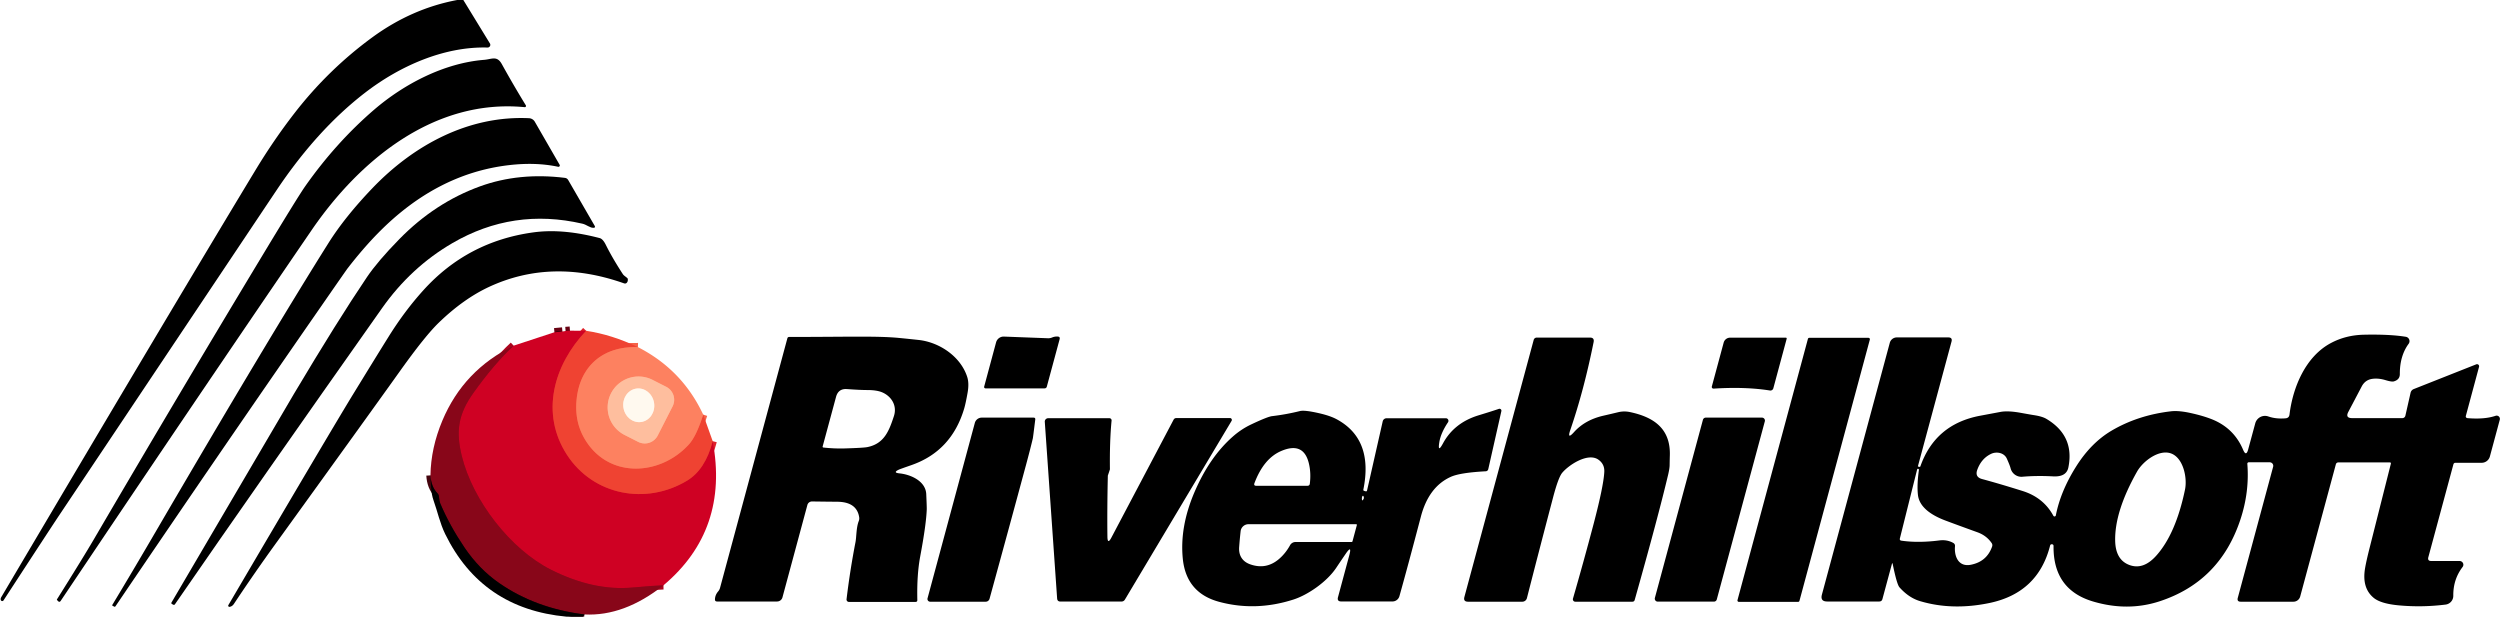
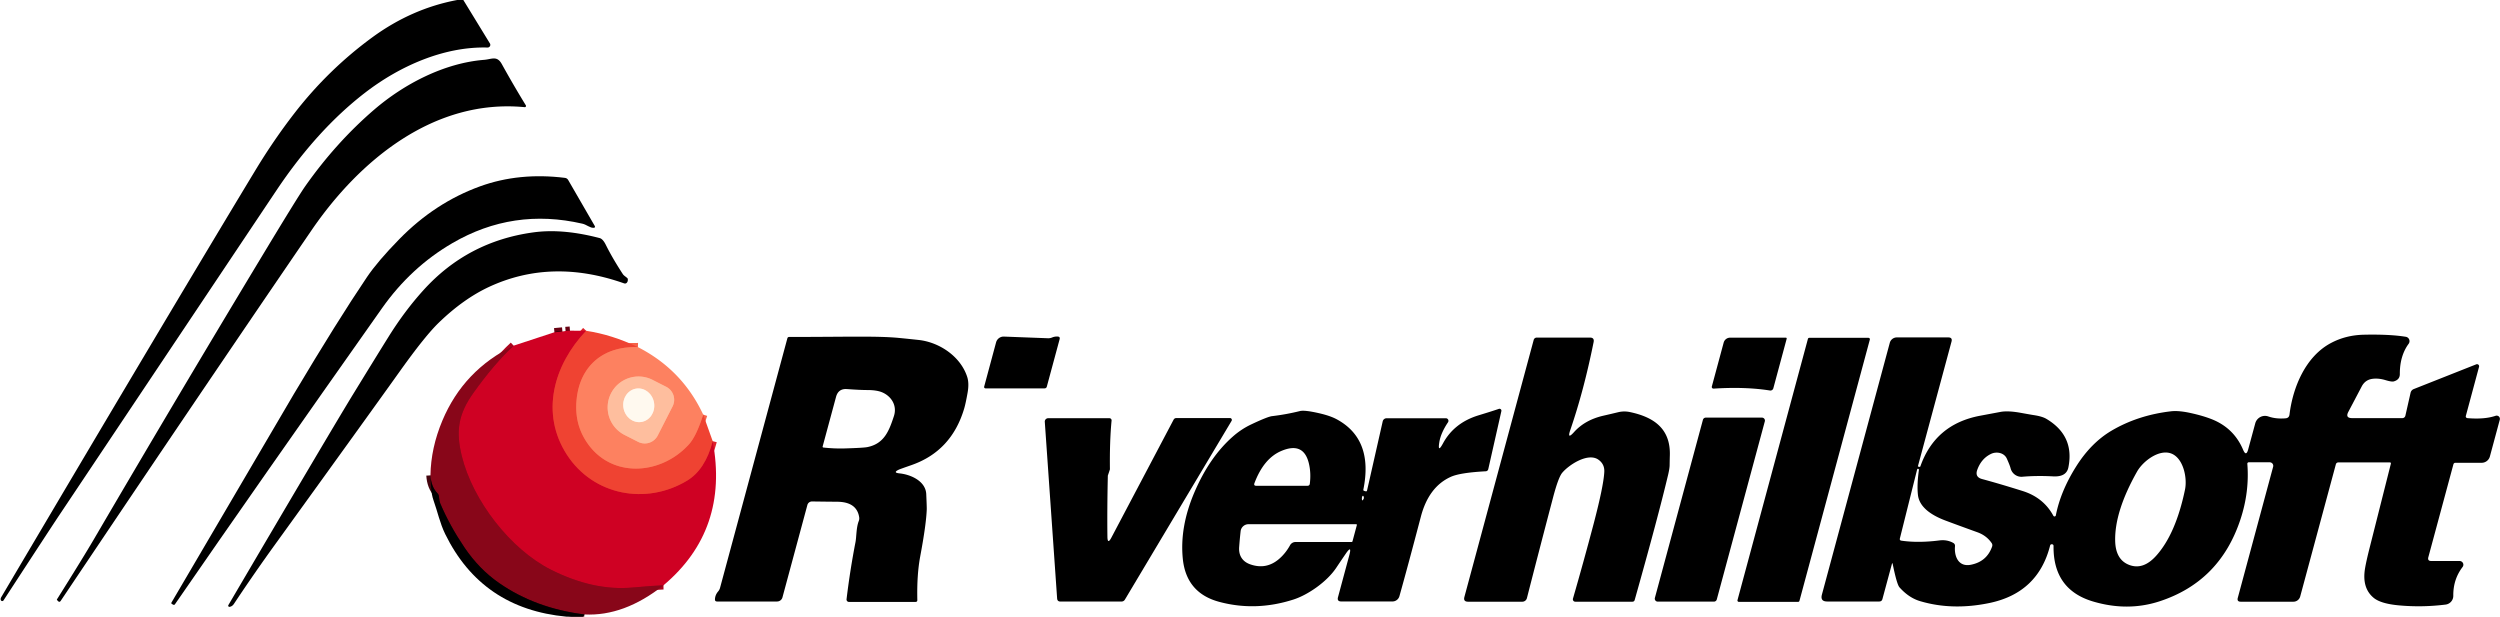
<svg xmlns="http://www.w3.org/2000/svg" version="1.1" viewBox="0.00 0.00 600.00 148.00">
  <g stroke-width="2.00" fill="none" stroke-linecap="butt">
    <path stroke="#680112" vector-effect="non-scaling-stroke" d="   M 136.79 79.36   L 135.74 79.44" />
    <path stroke="#df222b" vector-effect="non-scaling-stroke" d="   M 140.67 79.39   C 132.78 87.71 129.67 99.27 136.06 109.14   C 142.37 118.88 155.04 121.31 164.91 115.35   Q 169.29 112.70 171.05 105.88" />
    <path stroke="#ac041e" vector-effect="non-scaling-stroke" d="   M 159.23 140.48   Q 157.30 140.51 151.78 141.01   Q 142.45 141.85 132.26 136.74   C 122.47 131.83 113.44 120.08 110.83 109.44   C 109.36 103.43 110.01 99.37 113.59 94.34   Q 118.57 87.35 123.27 82.96" />
    <path stroke="#680112" vector-effect="non-scaling-stroke" d="   M 133.06 79.74   L 134.98 79.56" />
    <path stroke="#f66249" vector-effect="non-scaling-stroke" d="   M 153.10 83.31   C 144.33 83.02 138.77 88.32 138.32 96.75   Q 138.07 101.33 140.15 105.04   C 145.71 114.95 158.36 114.38 165.37 106.62   Q 167.14 104.65 168.77 99.51" />
    <path stroke="#fea07f" vector-effect="non-scaling-stroke" d="   M 157.86 104.52   L 161.42 97.54   A 3.50 3.50 0.0 0 0 159.89 92.83   L 156.62 91.17   A 7.42 7.42 0.0 0 0 146.64 94.41   L 146.64 94.41   A 7.42 7.42 0.0 0 0 149.89 104.39   L 153.15 106.05   A 3.50 3.50 0.0 0 0 157.86 104.52" />
    <path stroke="#44030d" vector-effect="non-scaling-stroke" d="   M 140.27 147.47   Q 128.53 146.00 119.79 139.93   Q 115.00 136.61 111.49 131.43   Q 107.92 126.16 105.65 120.80   Q 105.44 120.29 105.35 119.21   Q 105.32 118.71 104.97 118.36   Q 103.48 116.83 103.31 114.09" />
    <path stroke="#ffdcc7" vector-effect="non-scaling-stroke" d="   M 153.913 101.273   A 4.05 3.72 81.3 0 0 156.977 96.707   A 4.05 3.72 81.3 0 0 152.687 93.267   A 4.05 3.72 81.3 0 0 149.623 97.833   A 4.05 3.72 81.3 0 0 153.913 101.273" />
  </g>
  <path fill="#000000" d="   M 111.20 0.00   L 117.58 10.43   A 0.65 0.64 -15.1 0 1 117.01 11.41   C 106.61 11.12 95.95 15.81 87.54 22.31   Q 76.08 31.16 66.38 45.64   Q 63.35 50.16 14.30 123.53   Q 11.98 127.00 0.84 144.10   A 0.36 0.36 0.0 0 1 0.24 144.10   Q 0.04 143.76 0.31 143.30   Q 41.97 72.80 61.32 40.82   Q 65.69 33.60 70.66 27.18   Q 78.82 16.65 89.41 8.92   Q 98.83 2.05 109.73 0.00   L 111.20 0.00   Z" />
  <path fill="#000000" d="   M 116.20 14.36   C 118.04 14.21 119.28 13.29 120.44 15.39   Q 123.21 20.40 126.20 25.28   A 0.29 0.29 0.0 0 1 125.93 25.72   C 104.23 23.63 86.31 38.40 74.77 55.26   Q 46.88 96.04 14.58 144.19   Q 14.28 144.64 13.92 144.25   L 13.71 144.03   Q 13.61 143.93 13.69 143.81   Q 19.94 133.85 22.50 129.48   Q 42.39 95.46 62.74 61.71   Q 71.44 47.28 73.25 44.70   Q 80.65 34.19 89.80 26.32   C 97.01 20.13 106.61 15.13 116.20 14.36   Z" />
-   <path fill="#000000" d="   M 128.35 29.21   L 134.31 39.55   A 0.33 0.32 -9.2 0 1 133.96 40.03   Q 128.55 38.87 122.02 39.65   Q 104.78 41.70 90.83 55.85   Q 87.21 59.52 83.45 64.37   Q 83.15 64.75 77.03 73.58   Q 52.21 109.34 27.72 145.50   Q 27.59 145.69 27.39 145.58   L 27.03 145.39   Q 26.87 145.31 26.97 145.15   Q 31.98 136.85 37.61 127.19   Q 64.46 81.19 78.82 58.35   Q 82.78 52.06 89.38 45.16   C 99.34 34.76 112.51 27.69 126.97 28.37   A 1.71 1.69 -13.4 0 1 128.35 29.21   Z" />
  <path fill="#000000" d="   M 139.76 53.68   Q 123.16 49.85 108.57 58.35   Q 98.61 64.15 91.69 73.96   Q 61.79 116.33 42.00 145.01   Q 41.83 145.26 41.56 145.12   L 41.28 144.97   Q 41.02 144.83 41.17 144.58   Q 68.81 97.44 70.54 94.54   Q 81.03 76.93 88.04 66.55   Q 90.62 62.72 95.86 57.37   Q 104.41 48.64 115.22 44.72   Q 124.62 41.32 135.60 42.69   Q 136.11 42.76 136.37 43.21   L 142.73 54.21   Q 142.97 54.63 142.49 54.67   C 141.63 54.75 140.80 53.91 139.76 53.68   Z" />
  <path fill="#000000" d="   M 149.47 65.77   C 149.73 66.17 150.22 66.42 150.58 66.77   Q 150.68 66.86 150.68 67.13   Q 150.69 67.50 150.51 67.76   Q 150.23 68.16 149.76 68.00   Q 132.40 61.88 117.38 68.85   Q 111.24 71.71 105.31 77.44   Q 102.04 80.60 96.13 88.87   Q 88.94 98.95 66.28 130.31   Q 61.07 137.51 56.15 144.92   Q 55.73 145.55 55.10 145.64   A 0.28 0.28 0.0 0 1 54.81 145.22   Q 79.63 102.96 84.80 94.53   Q 90.55 85.15 93.28 80.78   Q 97.13 74.61 101.62 69.65   Q 112.19 57.94 128.01 55.77   C 133.21 55.06 138.60 55.75 143.92 57.14   Q 144.69 57.34 145.39 58.75   Q 146.99 61.97 149.47 65.77   Z" />
  <path fill="#000000" d="   M 136.79 79.36   L 135.74 79.44   L 136.79 79.36   Z" />
  <path fill="#cf0123" d="   M 140.67 79.39   C 132.78 87.71 129.67 99.27 136.06 109.14   C 142.37 118.88 155.04 121.31 164.91 115.35   Q 169.29 112.70 171.05 105.88   Q 175.03 127.19 159.23 140.48   Q 157.30 140.51 151.78 141.01   Q 142.45 141.85 132.26 136.74   C 122.47 131.83 113.44 120.08 110.83 109.44   C 109.36 103.43 110.01 99.37 113.59 94.34   Q 118.57 87.35 123.27 82.96   L 133.06 79.74   L 134.98 79.56   L 135.74 79.44   L 136.79 79.36   L 140.67 79.39   Z" />
  <path fill="#000000" d="   M 134.98 79.56   L 133.06 79.74   Q 133.92 79.46 134.98 79.56   Z" />
  <path fill="#ef4332" d="   M 153.10 83.31   C 144.33 83.02 138.77 88.32 138.32 96.75   Q 138.07 101.33 140.15 105.04   C 145.71 114.95 158.36 114.38 165.37 106.62   Q 167.14 104.65 168.77 99.51   L 171.05 105.88   Q 169.29 112.70 164.91 115.35   C 155.04 121.31 142.37 118.88 136.06 109.14   C 129.67 99.27 132.78 87.71 140.67 79.39   Q 146.88 80.32 153.10 83.31   Z" />
  <path fill="#000000" d="   M 454.05 135.37   L 451.78 143.78   Q 451.62 144.36 451.01 144.36   L 438.53 144.36   Q 436.81 144.36 437.26 142.70   L 453.55 82.27   A 1.75 1.75 0.0 0 1 455.24 80.98   L 467.58 80.98   Q 468.64 80.98 468.36 82.00   L 460.30 111.89   Q 460.28 111.95 460.34 111.97   L 460.63 112.04   Q 460.83 112.10 460.90 111.90   Q 464.47 101.79 475.26 99.77   Q 478.19 99.22 480.11 98.86   Q 481.89 98.53 484.87 99.06   Q 487.52 99.54 488.06 99.62   Q 490.10 99.92 491.12 100.52   Q 497.95 104.58 496.41 112.18   Q 495.94 114.50 492.75 114.33   Q 488.77 114.12 485.38 114.42   A 2.70 2.67 80.5 0 1 482.54 112.37   Q 482.37 111.71 481.65 110.09   C 480.97 108.57 479.09 108.36 477.92 108.90   Q 475.53 110.01 474.54 112.77   Q 473.93 114.50 475.70 114.97   Q 480.19 116.19 485.49 117.86   Q 490.45 119.44 492.81 123.79   A 0.32 0.32 0.0 0 0 493.40 123.70   Q 494.51 117.98 498.19 112.09   Q 501.80 106.30 506.76 103.37   Q 513.11 99.63 521.06 98.71   Q 522.96 98.49 525.99 99.18   Q 528.66 99.78 530.66 100.55   Q 536.10 102.64 538.34 107.93   Q 539.08 109.68 539.57 107.84   L 541.26 101.60   A 2.42 2.42 0.0 0 1 544.40 99.95   Q 546.23 100.59 548.53 100.40   Q 549.37 100.33 549.48 99.49   C 550.28 92.92 553.35 85.55 559.42 82.33   Q 563.00 80.42 567.37 80.33   Q 573.54 80.20 577.40 80.83   A 1.06 1.06 0.0 0 1 578.08 82.50   Q 575.94 85.41 575.96 89.77   Q 575.97 91.13 574.50 91.54   Q 574.00 91.68 572.52 91.23   Q 570.91 90.75 569.54 90.90   Q 567.69 91.09 566.82 92.73   L 563.61 98.83   Q 562.80 100.35 564.53 100.35   L 576.57 100.35   A 0.74 0.74 0.0 0 0 577.29 99.77   L 578.54 94.26   A 1.26 1.24 86.0 0 1 579.29 93.38   L 594.30 87.44   A 0.50 0.50 0.0 0 1 594.97 88.04   L 591.80 99.82   A 0.42 0.42 0.0 0 0 592.17 100.35   Q 596.27 100.70 598.95 99.79   A 0.78 0.78 0.0 0 1 599.95 100.73   L 597.57 109.56   A 2.05 2.05 0.0 0 1 595.59 111.07   L 589.28 111.07   A 0.49 0.47 -81.9 0 0 588.82 111.43   L 582.80 133.73   Q 582.56 134.64 583.50 134.64   L 590.31 134.64   A 0.90 0.89 18.8 0 1 591.02 136.08   Q 588.75 139.04 588.79 142.98   A 2.11 2.11 0.0 0 1 586.94 145.10   Q 581.32 145.80 575.75 145.29   Q 571.37 144.89 569.67 143.47   Q 566.86 141.14 567.59 136.54   Q 567.88 134.74 568.75 131.32   Q 569.39 128.80 573.80 111.32   Q 573.89 110.98 573.53 110.98   L 561.19 110.98   A 0.60 0.60 0.0 0 0 560.61 111.42   L 552.05 143.15   A 1.70 1.68 -82.4 0 1 550.42 144.41   L 537.78 144.41   Q 536.82 144.41 537.07 143.48   L 545.55 112.03   A 0.85 0.85 0.0 0 0 544.73 110.95   L 539.69 110.95   A 0.34 0.33 87.6 0 0 539.36 111.32   Q 539.90 118.05 537.69 124.71   Q 532.75 139.61 518.25 144.33   Q 510.61 146.81 502.34 144.36   Q 492.74 141.51 492.85 131.06   Q 492.86 130.64 492.44 130.62   Q 492.28 130.62 492.19 130.68   Q 492.06 130.77 492.02 130.95   Q 489.14 142.28 477.47 144.72   Q 468.59 146.57 460.87 144.29   Q 458.13 143.49 455.87 140.95   Q 455.24 140.23 454.25 135.38   Q 454.16 134.95 454.05 135.37   Z   M 511.03 135.59   Q 514.35 136.84 517.44 133.43   Q 522.17 128.21 524.40 117.51   C 524.99 114.68 524.00 109.94 521.09 108.84   C 518.18 107.75 514.32 110.66 512.89 113.19   Q 507.52 122.70 507.64 129.74   Q 507.72 134.34 511.03 135.59   Z   M 469.20 131.09   C 468.98 133.42 469.96 136.14 473.01 135.54   Q 476.83 134.79 478.10 131.19   Q 478.27 130.72 477.98 130.31   Q 476.75 128.53 474.60 127.75   Q 469.48 125.90 466.88 124.92   C 463.72 123.73 460.66 121.82 460.31 118.81   Q 460.03 116.37 460.54 112.79   Q 460.57 112.57 460.33 112.51   L 460.32 112.50   A 0.34 0.16 -76.3 0 0 460.08 112.79   L 455.97 129.23   Q 455.86 129.69 456.33 129.76   Q 460.36 130.35 465.47 129.70   Q 467.28 129.47 468.78 130.30   Q 469.24 130.56 469.20 131.09   Z" />
  <path fill="#000000" d="   M 215.73 112.71   Q 214.18 113.44 215.88 113.61   C 218.50 113.87 222.17 115.42 222.30 118.61   Q 222.44 121.75 222.42 122.24   Q 222.29 125.88 220.84 133.60   Q 220.02 138.04 220.16 144.00   Q 220.17 144.46 219.72 144.46   L 203.74 144.46   A 0.58 0.57 -86.9 0 1 203.17 143.82   Q 204.00 136.90 205.32 130.10   C 205.57 128.80 205.48 126.62 206.11 125.03   A 1.77 1.73 -39.1 0 0 206.21 124.17   Q 205.65 120.46 200.95 120.42   Q 197.31 120.39 194.91 120.35   A 1.16 1.14 8.0 0 0 193.77 121.20   L 187.79 143.37   A 1.34 1.33 7.3 0 1 186.50 144.36   L 172.10 144.36   Q 171.57 144.36 171.59 143.83   Q 171.63 142.79 172.35 141.95   Q 172.69 141.55 172.82 141.05   L 188.97 81.19   A 0.42 0.41 -82.8 0 1 189.37 80.87   C 203.31 80.87 210.39 80.59 215.82 81.11   Q 218.46 81.37 220.47 81.59   C 225.37 82.12 230.50 85.47 232.12 90.43   Q 232.63 91.97 232.22 94.27   Q 231.76 96.85 231.41 98.03   Q 228.38 108.27 218.73 111.63   Q 216.00 112.58 215.73 112.71   Z   M 208.13 107.31   C 212.20 106.51 213.37 103.43 214.54 99.86   C 215.36 97.36 213.95 95.11 211.72 94.16   Q 210.44 93.62 208.23 93.61   Q 206.39 93.61 203.29 93.38   Q 201.20 93.22 200.65 95.25   L 197.44 107.13   Q 197.38 107.38 197.63 107.41   Q 200.23 107.70 202.87 107.62   Q 207.17 107.49 208.13 107.31   Z" />
  <path fill="#000000" d="   M 251.23 92.81   A 0.54 0.53 6.9 0 1 250.71 93.21   L 236.52 93.21   A 0.33 0.33 0.0 0 1 236.20 92.79   L 239.06 82.17   A 1.88 1.88 0.0 0 1 240.95 80.78   L 251.50 81.18   Q 252.02 81.20 252.50 81.00   Q 253.14 80.73 253.84 80.77   Q 254.47 80.80 254.31 81.41   L 251.23 92.81   Z" />
  <path fill="#000000" d="   M 376.88 103.18   Q 376.03 105.64 377.77 103.70   Q 380.38 100.80 384.75 99.78   Q 386.72 99.33 388.37 98.93   Q 389.76 98.60 391.16 98.89   C 397.04 100.12 400.97 102.97 400.76 109.35   Q 400.73 110.32 400.71 111.69   Q 400.70 112.44 400.36 113.90   Q 397.94 124.09 392.33 143.98   Q 392.21 144.41 391.76 144.41   L 378.07 144.41   A 0.58 0.58 0.0 0 1 377.51 143.67   Q 380.08 134.78 382.47 125.73   Q 384.86 116.63 385.03 113.26   Q 385.13 111.40 383.63 110.33   C 381.12 108.54 376.52 111.57 374.94 113.46   Q 374.00 114.57 372.72 119.45   Q 369.33 132.33 366.46 143.55   A 1.14 1.13 -82.8 0 1 365.36 144.41   L 352.34 144.41   Q 351.14 144.41 351.46 143.25   L 368.09 81.57   A 0.75 0.75 0.0 0 1 368.81 81.02   L 381.59 81.02   Q 382.68 81.02 382.47 82.09   Q 380.13 93.73 376.88 103.18   Z" />
  <path fill="#000000" d="   M 410.84 92.76   L 413.68 82.23   A 1.61 1.60 -82.5 0 1 415.23 81.04   L 428.56 81.04   Q 428.87 81.04 428.79 81.35   L 425.60 93.19   A 0.73 0.72 -78.0 0 1 424.79 93.72   Q 418.85 92.78 411.26 93.27   A 0.41 0.40 6.1 0 1 410.84 92.76   Z" />
  <path fill="#000000" d="   M 434.23 81.08   L 448.44 81.08   A 0.34 0.34 0.0 0 1 448.76 81.51   L 431.87 144.20   A 0.34 0.34 0.0 0 1 431.54 144.45   L 417.32 144.45   A 0.34 0.34 0.0 0 1 417.00 144.02   L 433.90 81.33   A 0.34 0.34 0.0 0 1 434.23 81.08   Z" />
  <path fill="#fd8160" d="   M 153.10 83.31   Q 163.75 88.75 168.77 99.51   Q 167.14 104.65 165.37 106.62   C 158.36 114.38 145.71 114.95 140.15 105.04   Q 138.07 101.33 138.32 96.75   C 138.77 88.32 144.33 83.02 153.10 83.31   Z   M 157.86 104.52   L 161.42 97.54   A 3.50 3.50 0.0 0 0 159.89 92.83   L 156.62 91.17   A 7.42 7.42 0.0 0 0 146.64 94.41   L 146.64 94.41   A 7.42 7.42 0.0 0 0 149.89 104.39   L 153.15 106.05   A 3.50 3.50 0.0 0 0 157.86 104.52   Z" />
  <path fill="#880619" d="   M 123.27 82.96   Q 118.57 87.35 113.59 94.34   C 110.01 99.37 109.36 103.43 110.83 109.44   C 113.44 120.08 122.47 131.83 132.26 136.74   Q 142.45 141.85 151.78 141.01   Q 157.30 140.51 159.23 140.48   Q 149.79 147.95 140.27 147.47   Q 128.53 146.00 119.79 139.93   Q 115.00 136.61 111.49 131.43   Q 107.92 126.16 105.65 120.80   Q 105.44 120.29 105.35 119.21   Q 105.32 118.71 104.97 118.36   Q 103.48 116.83 103.31 114.09   Q 103.41 107.52 106.17 100.94   Q 111.28 88.79 123.27 82.96   Z" />
  <path fill="#febe9e" d="   M 157.86 104.52   A 3.50 3.50 0.0 0 1 153.15 106.05   L 149.89 104.39   A 7.42 7.42 0.0 0 1 146.64 94.41   L 146.64 94.41   A 7.42 7.42 0.0 0 1 156.62 91.17   L 159.89 92.83   A 3.50 3.50 0.0 0 1 161.42 97.54   L 157.86 104.52   Z   M 153.913 101.273   A 4.05 3.72 81.3 0 0 156.977 96.707   A 4.05 3.72 81.3 0 0 152.687 93.267   A 4.05 3.72 81.3 0 0 149.623 97.833   A 4.05 3.72 81.3 0 0 153.913 101.273   Z" />
  <ellipse fill="#fff9ef" cx="0.00" cy="0.00" transform="translate(153.30,97.27) rotate(81.3)" rx="4.05" ry="3.72" />
  <path fill="#000000" d="   M 327.43 117.82   L 327.74 117.91   Q 328.03 117.99 328.10 117.69   L 331.85 101.13   A 0.96 0.96 0.0 0 1 332.79 100.38   L 347.01 100.38   A 0.62 0.62 0.0 0 1 347.52 101.35   Q 345.79 103.94 345.44 106.11   Q 344.99 108.87 346.32 106.41   Q 349.00 101.45 354.91 99.66   Q 358.07 98.70 359.73 98.13   A 0.46 0.46 0.0 0 1 360.33 98.67   L 357.19 112.57   Q 357.07 113.08 356.55 113.11   Q 350.41 113.44 348.20 114.44   Q 342.88 116.83 341.00 124.03   Q 337.85 136.01 335.86 143.09   A 1.74 1.72 -82.0 0 1 334.20 144.35   L 321.91 144.35   Q 320.84 144.35 321.12 143.32   L 323.82 133.30   Q 324.54 130.62 322.97 132.91   Q 321.87 134.51 320.67 136.31   C 318.43 139.65 313.89 142.78 310.42 143.89   Q 301.35 146.80 292.60 144.44   Q 284.69 142.31 283.87 134.08   Q 283.11 126.45 286.67 118.13   Q 290.26 109.75 295.82 104.83   Q 297.88 103.00 300.27 101.87   Q 304.24 99.99 305.32 99.87   Q 308.70 99.47 312.00 98.65   Q 313.11 98.38 316.53 99.16   Q 319.20 99.77 320.74 100.59   Q 329.66 105.35 327.21 117.47   Q 327.15 117.75 327.43 117.82   Z   M 307.49 108.24   Q 303.31 110.02 301.07 115.95   Q 300.83 116.59 301.51 116.59   L 313.77 116.59   Q 314.30 116.59 314.36 116.07   Q 314.68 113.48 314.12 111.18   Q 312.84 105.95 307.49 108.24   Z   M 326.97 119.09   Q 326.85 119.37 326.85 119.63   Q 326.87 120.53 327.29 119.68   Q 327.39 119.47 327.24 119.09   A 0.15 0.14 44.6 0 0 326.97 119.09   Z   M 310.93 130.08   L 324.38 130.08   Q 324.55 130.08 324.60 129.91   L 325.63 126.07   Q 325.71 125.81 325.43 125.81   L 299.64 125.81   A 1.90 1.90 0.0 0 0 297.75 127.50   Q 297.56 129.16 297.40 131.27   C 297.24 133.27 298.14 134.78 300.08 135.45   Q 303.89 136.78 306.95 134.17   Q 308.52 132.83 309.61 130.86   A 1.51 1.51 0.0 0 1 310.93 130.08   Z" />
-   <path fill="#000000" d="   M 247.88 105.21   Q 247.30 107.67 246.26 111.53   Q 242.35 126.01 237.49 143.71   A 0.97 0.95 -81.9 0 1 236.57 144.41   L 223.24 144.41   A 0.65 0.65 0.0 0 1 222.61 143.59   L 233.96 101.50   A 1.73 1.72 -82.3 0 1 235.62 100.23   L 248.04 100.23   Q 248.53 100.23 248.46 100.71   Q 247.93 105.00 247.88 105.21   Z" />
  <path fill="#000000" d="   M 265.78 128.81   Q 265.81 130.77 266.73 129.03   L 281.65 100.75   Q 281.86 100.33 282.38 100.33   L 295.20 100.33   A 0.45 0.45 0.0 0 1 295.58 101.01   L 269.99 143.88   Q 269.70 144.37 269.13 144.37   L 254.50 144.37   Q 253.76 144.37 253.71 143.63   L 250.75 101.24   A 0.82 0.81 -2.0 0 1 251.57 100.37   L 266.26 100.37   A 0.52 0.52 0.0 0 1 266.78 100.94   Q 266.30 105.90 266.38 112.64   Q 266.38 112.67 266.12 113.44   L 265.88 114.15   Q 265.70 122.43 265.78 128.81   Z" />
  <path fill="#000000" d="   M 409.38 100.23   L 422.87 100.23   A 0.71 0.71 0.0 0 1 423.56 101.12   L 412.03 143.86   A 0.71 0.71 0.0 0 1 411.35 144.39   L 397.86 144.39   A 0.71 0.71 0.0 0 1 397.17 143.50   L 408.70 100.76   A 0.71 0.71 0.0 0 1 409.38 100.23   Z" />
  <path fill="#000000" d="   M 140.27 147.47   Q 140.07 147.74 139.87 148.00   L 135.97 148.00   Q 115.63 146.11 106.85 128.18   C 105.56 125.53 105.01 122.78 104.04 120.07   C 103.38 118.23 103.44 116.14 103.31 114.09   Q 103.48 116.83 104.97 118.36   Q 105.32 118.71 105.35 119.21   Q 105.44 120.29 105.65 120.80   Q 107.92 126.16 111.49 131.43   Q 115.00 136.61 119.79 139.93   Q 128.53 146.00 140.27 147.47   Z" />
</svg>